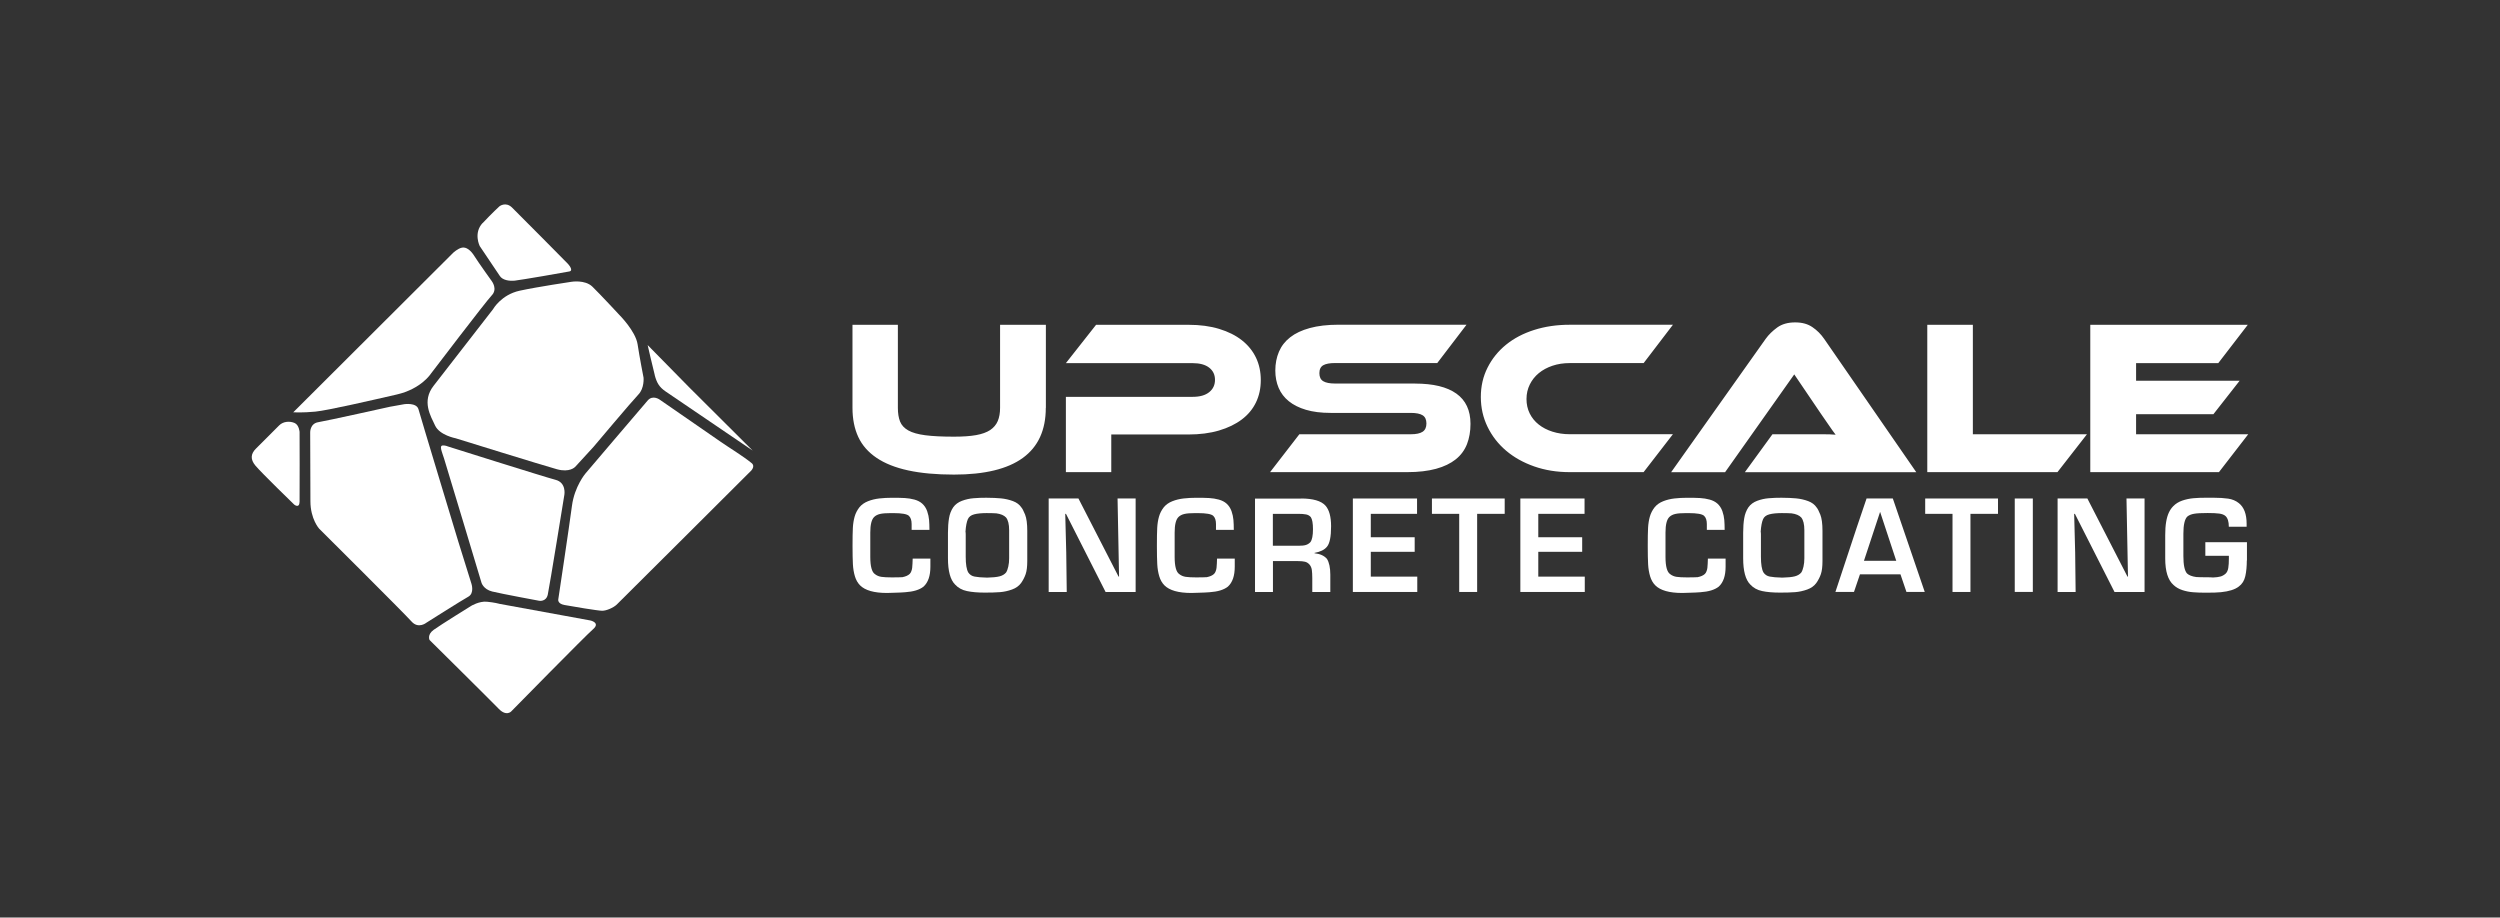
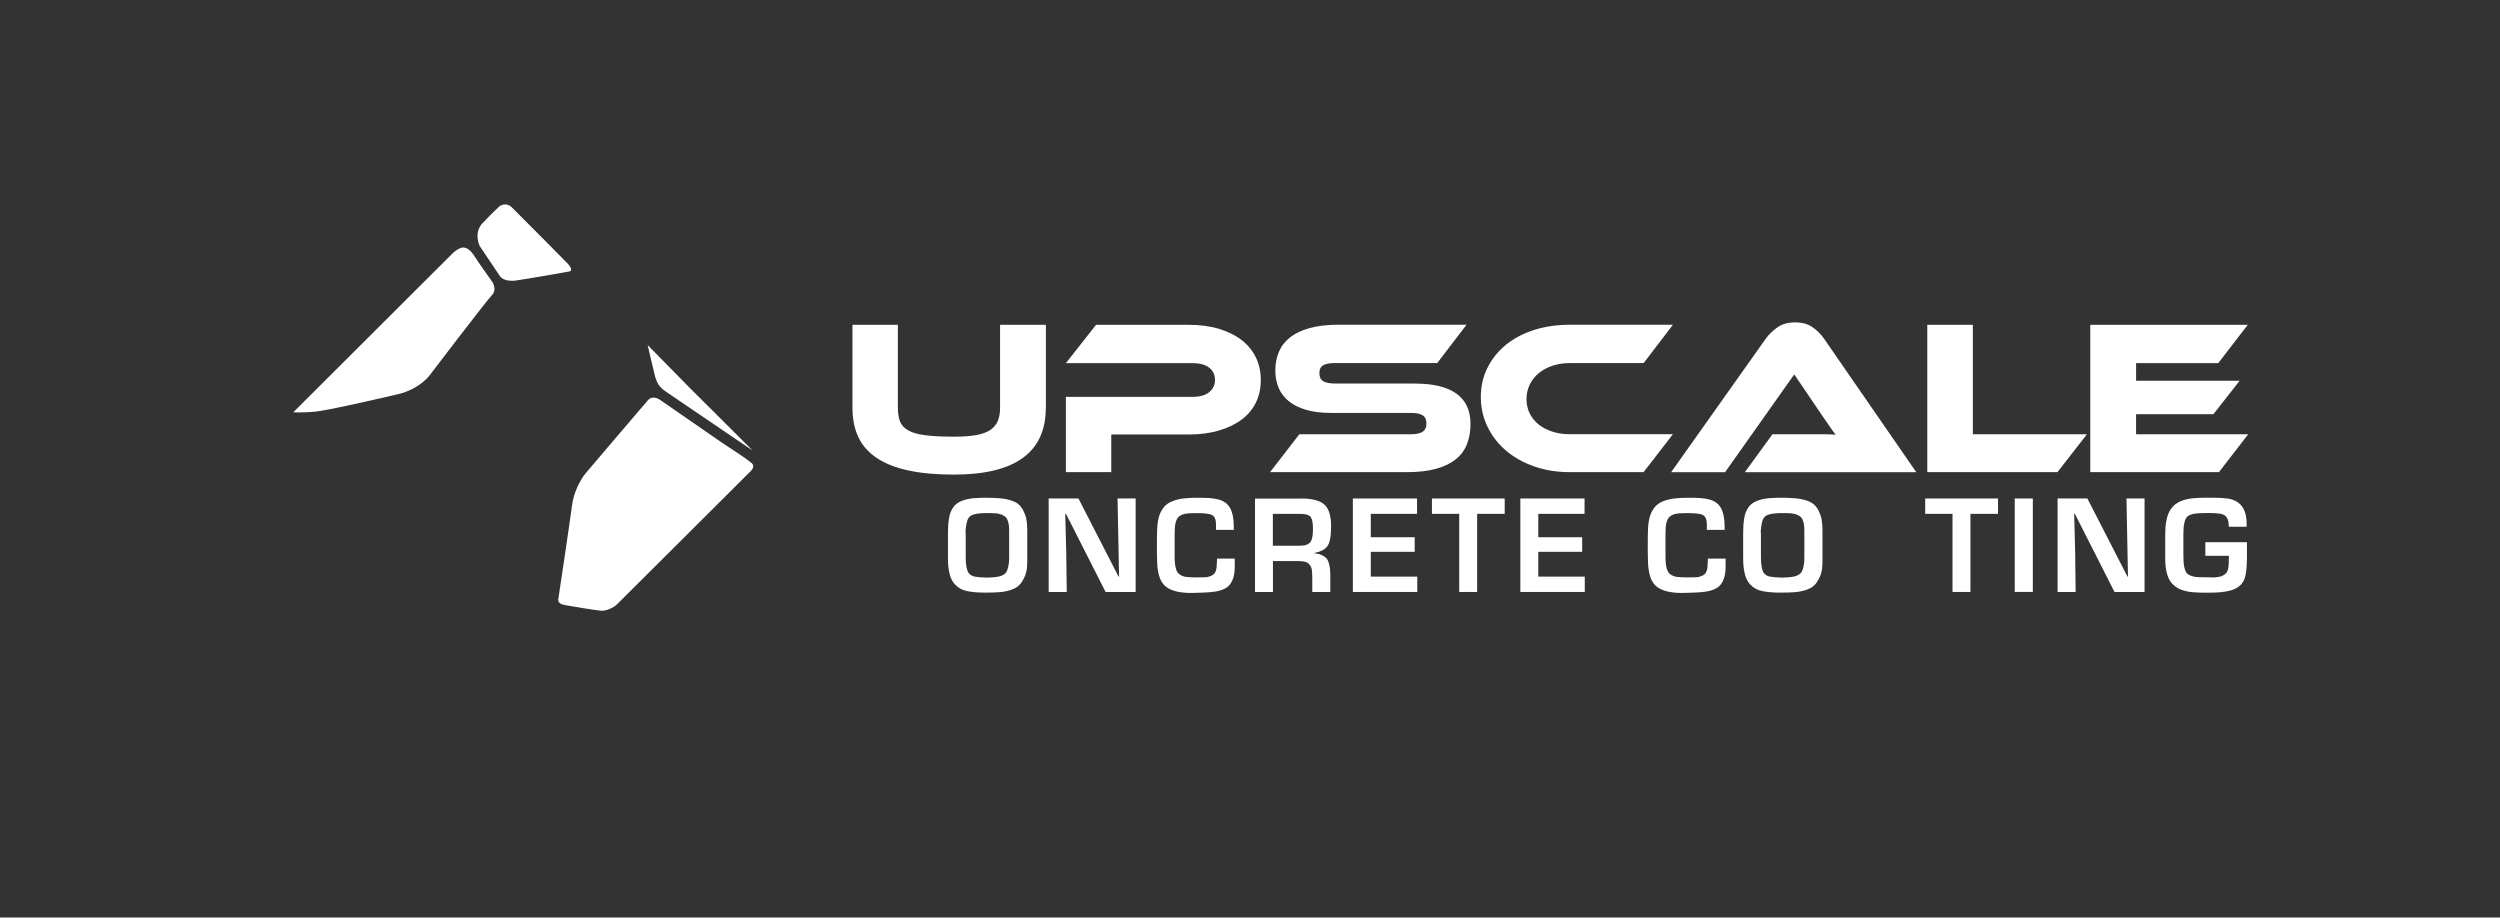
<svg xmlns="http://www.w3.org/2000/svg" id="a" viewBox="0 0 549.1 201.52">
  <rect x="0" y="0" width="549.1" height="201.52" fill="#333333" stroke="none" />
  <defs>
    <style>.cls-1,.cls-2{fill:#fff;}.cls-2{fill-rule:evenodd;}</style>
  </defs>
  <path class="cls-1" d="m493.8,95.38l-6.43,8.32h-28.26v-32.36h34.59l-6.48,8.42h-18.05v3.87h22.74l-5.76,7.35h-16.98v4.4h24.63Zm-35.42,0l-6.48,8.32h-28.59v-32.36h10.01v24.04h25.06Zm-75.13,8.32l6.05-8.32h11.15c1.05,0,1.96.03,2.73.1-.45-.58-.98-1.32-1.57-2.2-.6-.89-1.19-1.71-1.72-2.49l-5.8-8.56-15.19,21.48h-11.85l20.75-29.27c.67-.94,1.53-1.77,2.56-2.52,1.03-.74,2.34-1.11,3.92-1.11s2.78.35,3.8,1.04c1.02.69,1.88,1.56,2.59,2.59l20.22,29.27h-37.64Zm-15.82-8.32l-6.43,8.32h-16.25c-2.81,0-5.4-.42-7.79-1.26-2.39-.84-4.44-1.99-6.17-3.46-1.73-1.47-3.08-3.21-4.06-5.22-.98-2.02-1.48-4.2-1.48-6.56s.49-4.51,1.48-6.46c.98-1.95,2.34-3.63,4.06-5.03,1.73-1.4,3.78-2.48,6.17-3.24,2.39-.76,4.98-1.14,7.79-1.14h22.69l-6.43,8.42h-16.25c-1.35,0-2.61.19-3.77.58-1.16.39-2.16.93-3,1.62-.84.69-1.5,1.52-1.98,2.49-.48.97-.73,2.03-.73,3.19s.23,2.22.7,3.17c.47.95,1.13,1.77,1.98,2.44.85.68,1.86,1.2,3.02,1.57,1.16.37,2.42.56,3.77.56h22.69Zm-56.6-11.13c3.97,0,6.98.73,9.05,2.2,2.06,1.47,3.1,3.68,3.1,6.65,0,1.64-.26,3.13-.77,4.45-.52,1.32-1.34,2.44-2.47,3.34-1.13.9-2.57,1.6-4.33,2.08-1.76.48-3.86.73-6.31.73h-30.14l6.43-8.32h24.48c1.19,0,2.06-.19,2.61-.56.55-.37.82-.98.82-1.81s-.27-1.44-.82-1.79c-.55-.35-1.42-.53-2.61-.53h-17.61c-2.1,0-3.9-.23-5.42-.68-1.52-.45-2.77-1.08-3.77-1.89-1-.81-1.74-1.78-2.23-2.93-.48-1.14-.73-2.41-.73-3.8,0-1.52.27-2.89.8-4.14.53-1.24,1.35-2.3,2.47-3.17,1.11-.87,2.55-1.55,4.31-2.03,1.76-.48,3.86-.73,6.31-.73h28.11l-6.43,8.42h-22.45c-1.16,0-2.02.16-2.59.48-.56.32-.85.9-.85,1.74s.28,1.43.85,1.77c.56.34,1.43.51,2.59.51h17.61Zm-33.91-.77c0,1.81-.35,3.44-1.06,4.91-.71,1.47-1.75,2.72-3.12,3.75-1.37,1.03-3.04,1.84-5.01,2.42-1.97.58-4.21.87-6.72.87h-16.93v8.27h-9.97v-16.54h27.87c1.55,0,2.75-.34,3.6-1.02.85-.68,1.28-1.58,1.28-2.71s-.43-2.02-1.28-2.68c-.85-.66-2.06-.99-3.6-.99h-27.87l6.63-8.42h20.32c2.52,0,4.76.3,6.72.9,1.97.6,3.63,1.43,4.98,2.49,1.35,1.06,2.39,2.34,3.1,3.82.71,1.48,1.06,3.13,1.06,4.93Zm-47.22,6.1c0,9.77-6.72,14.66-20.17,14.66-3.9,0-7.26-.31-10.06-.92-2.81-.61-5.12-1.53-6.94-2.76-1.82-1.23-3.16-2.75-4.01-4.57-.85-1.82-1.28-3.96-1.28-6.41v-18.24h9.97v18.24c0,1.19.16,2.19.48,3,.32.81.93,1.46,1.81,1.96.89.5,2.14.85,3.75,1.06,1.61.21,3.71.31,6.29.31,1.94,0,3.55-.11,4.84-.34,1.29-.23,2.32-.6,3.1-1.11.77-.52,1.33-1.18,1.67-1.98.34-.81.51-1.77.51-2.9v-18.24h10.06v18.24Z" />
  <path class="cls-1" d="m264.09,87.41h11.64c.21-.54.37-1.11.48-1.71.13-.7.2-1.45.2-2.22,0-.87-.09-1.7-.25-2.48-.17-.79-.42-1.53-.76-2.24-.34-.7-.75-1.36-1.24-1.97-.49-.61-1.06-1.17-1.71-1.68-.65-.51-1.38-.97-2.18-1.37-.8-.4-1.68-.75-2.64-1.04-1.92-.58-4.11-.87-6.58-.87h-20.07l-5.83,7.41h26.83c.82,0,1.55.09,2.19.27.66.18,1.24.46,1.72.83.99.76,1.48,1.79,1.48,3.08s-.49,2.32-1.47,3.1c-.48.38-1.05.67-1.72.85l-.08.02Zm18.91,0h37.26c-.21-.19-.43-.37-.67-.54-1.97-1.4-4.89-2.11-8.76-2.11h-17.61c-.61,0-1.15-.05-1.61-.14-.49-.1-.9-.24-1.23-.44-.37-.22-.64-.53-.83-.91-.17-.37-.26-.79-.26-1.29s.09-.92.26-1.28c.19-.38.47-.68.84-.9.33-.19.74-.33,1.23-.42.46-.09,1-.13,1.61-.13h22.2l5.66-7.41h-27.09c-1.21,0-2.33.06-3.36.18-1.03.12-1.97.29-2.82.53-.85.23-1.62.51-2.31.84-.69.32-1.29.69-1.82,1.1-.52.41-.98.86-1.36,1.36-.38.49-.7,1.03-.95,1.61-.25.59-.44,1.21-.57,1.86-.13.66-.19,1.35-.19,2.08,0,.66.06,1.3.17,1.9.11.6.29,1.17.51,1.71.2.48.46.94.77,1.36.27.37.58.72.93,1.04Zm42.75,0h9.01c.01-.53.08-1.05.19-1.55.13-.57.33-1.12.59-1.64.26-.52.56-1,.91-1.44.35-.44.75-.85,1.2-1.22.44-.36.93-.69,1.46-.98.52-.28,1.09-.53,1.7-.73,1.22-.4,2.53-.61,3.93-.61h16.01l5.66-7.41h-21.67c-1.38,0-2.71.09-3.98.28-1.28.19-2.5.46-3.66.83-1.16.37-2.24.82-3.25,1.35-1,.53-1.92,1.13-2.75,1.81-.83.68-1.58,1.42-2.23,2.23-.65.81-1.22,1.69-1.7,2.63-.95,1.88-1.42,3.96-1.42,6.23v.2Zm72.46,0h10.81l-8.77-12.69c-.34-.49-.71-.94-1.13-1.35-.41-.41-.85-.78-1.33-1.1-.46-.32-.98-.55-1.56-.71-.59-.16-1.24-.24-1.95-.24s-1.42.09-2.03.26c-.6.17-1.13.42-1.6.76-.49.35-.95.73-1.36,1.14-.41.4-.77.82-1.09,1.26l-8.99,12.68h10.59l4.29-6.07,4.11,6.07Zm25.6,0h9.01v-15.57h-9.01v15.57Zm35.8,0h28.7l2.57-3.28h-22.21v-4.88h18.31l5.71-7.41h-33.07v15.57Zm-239.47-15.57v15.57h9.06v-15.57h-9.06Zm-32.41,0v15.57h8.96v-15.57h-8.96Z" />
-   <path class="cls-1" d="m200.23,116.39v-1.28c0-.83-.2-1.43-.6-1.81-.42-.4-1.56-.6-3.42-.6h-.57c-1.04,0-1.83.06-2.36.19-.53.12-.96.35-1.28.66-.57.55-.85,1.69-.85,3.42v5.36c0,2.06.34,3.32,1.02,3.77.4.32.88.52,1.42.6.55.08,1.3.12,2.27.12,1.17,0,1.95-.02,2.35-.05.7-.14,1.23-.37,1.59-.71.16-.17.29-.37.37-.61.09-.24.15-.48.18-.73.03-.25.05-.57.07-.95.01-.39.03-.74.04-1.08h3.89v1.78c0,2.01-.5,3.47-1.51,4.38-.88.7-2.23,1.11-4.05,1.23-.63.05-1.42.09-2.35.11-.93.03-1.47.05-1.62.05-2.83,0-4.8-.56-5.91-1.67-.52-.52-.9-1.19-1.14-1.99-.24-.81-.39-1.68-.44-2.64-.05-.95-.08-2.29-.08-4.01s.02-3.1.07-4c.05-.9.18-1.72.39-2.46.21-.74.56-1.42,1.05-2.05.47-.58,1.1-1.02,1.88-1.33.78-.31,1.61-.51,2.49-.61.88-.1,1.82-.15,2.82-.15,1.14,0,2.07.02,2.8.06.72.04,1.42.16,2.1.34.68.19,1.25.48,1.7.88.49.44.85,1,1.09,1.66.23.66.37,1.31.42,1.94.05.63.08,1.35.08,2.17h-3.89Z" />
  <path class="cls-1" d="m216.84,109.33c1.07,0,2.07.05,2.99.13.93.09,1.81.29,2.65.6.83.31,1.45.78,1.86,1.4.21.23.48.75.81,1.56.32.81.48,2.01.48,3.58v6.62c0,1.24-.12,2.19-.35,2.87-.23.68-.57,1.33-.99,1.94-.47.65-1.14,1.14-2.01,1.45-.86.31-1.75.51-2.66.58-.91.07-2.01.1-3.29.1-1.56,0-2.88-.11-3.95-.34-1.07-.22-1.94-.71-2.61-1.44-1.04-1.04-1.56-2.96-1.56-5.77v-5.61c0-1.19.08-2.25.23-3.17.15-.93.47-1.74.94-2.43.45-.62,1.08-1.09,1.9-1.4.83-.31,1.68-.5,2.56-.57.88-.08,1.88-.11,3.01-.11m.05,3.37c-1.27,0-2.25.09-2.94.28-.69.18-1.15.54-1.38,1.06-.26.59-.44,1.51-.52,2.74.04.16.05.37.05.63v4.87c0,1.68.19,2.84.57,3.48.32.47.78.78,1.38.89.59.12,1.51.2,2.75.23,1.2-.03,2.11-.12,2.73-.28.62-.16,1.09-.44,1.43-.84.2-.3.36-.73.49-1.3.13-.57.19-1.18.19-1.82v-6.18c0-1.3-.23-2.23-.68-2.79-.45-.48-1.16-.78-2.14-.91-.6-.04-1.25-.05-1.94-.05Z" />
  <polygon class="cls-1" points="230.33 109.49 236.87 109.49 245.68 126.65 245.79 126.65 245.46 109.49 249.43 109.49 249.43 130.02 242.83 130.02 234.13 112.86 233.97 112.86 234.19 121.37 234.3 130.02 230.33 130.02 230.33 109.49" />
  <path class="cls-1" d="m267.08,116.39v-1.28c0-.83-.2-1.43-.6-1.81-.42-.4-1.56-.6-3.42-.6h-.57c-1.04,0-1.83.06-2.36.19-.53.12-.96.35-1.28.66-.57.55-.85,1.69-.85,3.42v5.36c0,2.06.34,3.32,1.02,3.77.4.32.88.52,1.42.6.55.08,1.3.12,2.27.12,1.17,0,1.95-.02,2.35-.05.7-.14,1.23-.37,1.59-.71.16-.17.29-.37.37-.61.09-.24.15-.48.18-.73.03-.25.05-.57.07-.95.01-.39.03-.74.04-1.08h3.89v1.78c0,2.01-.5,3.47-1.51,4.38-.88.7-2.23,1.11-4.05,1.23-.63.05-1.42.09-2.35.11-.93.03-1.47.05-1.62.05-2.83,0-4.8-.56-5.91-1.67-.52-.52-.9-1.19-1.14-1.99-.24-.81-.39-1.68-.44-2.64-.05-.95-.08-2.29-.08-4.01s.02-3.1.07-4c.05-.9.18-1.72.39-2.46.21-.74.56-1.42,1.05-2.05.47-.58,1.1-1.02,1.88-1.33.78-.31,1.61-.51,2.49-.61.88-.1,1.82-.15,2.82-.15,1.14,0,2.07.02,2.8.06.72.04,1.42.16,2.1.34.68.19,1.25.48,1.7.88.49.44.85,1,1.09,1.66.23.66.37,1.31.42,1.94.05.63.08,1.35.08,2.17h-3.89Z" />
  <path class="cls-1" d="m285.73,109.49c2.65,0,4.45.52,5.39,1.56.83.93,1.24,2.44,1.24,4.55,0,2.28-.3,3.78-.91,4.49-.54.67-1.45,1.11-2.73,1.35v.08c1.2.12,2.11.52,2.73,1.23.49.78.74,1.95.74,3.48v3.8h-3.96v-3.09c0-.71-.04-1.3-.1-1.77-.07-.47-.24-.86-.52-1.18-.28-.31-.61-.52-.99-.61-.38-.09-.89-.14-1.53-.14h-5.5v6.79h-3.94v-20.52h10.09Zm-.6,3.37h-5.56v7.01h5.67c.68,0,1.21-.05,1.58-.17.37-.11.7-.32.99-.62.38-.49.57-1.45.57-2.85,0-1.3-.16-2.17-.47-2.64-.26-.31-.6-.51-1.04-.6-.44-.09-1.03-.13-1.75-.13Z" />
  <polygon class="cls-1" points="297.14 130.02 297.14 109.49 311.24 109.49 311.24 112.86 301.08 112.86 301.08 118 310.72 118 310.72 121.2 301.08 121.2 301.08 126.65 311.29 126.65 311.29 130.02 297.14 130.02" />
  <polygon class="cls-1" points="320.5 130.02 320.5 112.86 314.51 112.86 314.51 109.49 330.49 109.49 330.49 112.86 324.44 112.86 324.44 130.02 320.5 130.02" />
  <polygon class="cls-1" points="333.93 130.02 333.93 109.49 348.03 109.49 348.03 112.86 337.87 112.86 337.87 118 347.51 118 347.51 121.2 337.87 121.2 337.87 126.65 348.08 126.65 348.08 130.02 333.93 130.02" />
  <path class="cls-1" d="m374.89,116.39v-1.28c0-.83-.2-1.43-.6-1.81-.42-.4-1.56-.6-3.42-.6h-.57c-1.04,0-1.83.06-2.36.19-.53.12-.96.35-1.28.66-.57.55-.85,1.69-.85,3.42v5.36c0,2.06.34,3.32,1.02,3.77.4.32.88.52,1.42.6.55.08,1.3.12,2.27.12,1.17,0,1.95-.02,2.35-.05.7-.14,1.23-.37,1.59-.71.16-.17.29-.37.37-.61.09-.24.15-.48.18-.73.03-.25.05-.57.07-.95.01-.39.03-.74.04-1.08h3.89v1.78c0,2.01-.5,3.47-1.51,4.38-.88.7-2.23,1.11-4.05,1.23-.63.05-1.42.09-2.35.11-.93.03-1.47.05-1.62.05-2.83,0-4.8-.56-5.91-1.67-.52-.52-.9-1.19-1.14-1.99-.24-.81-.39-1.68-.44-2.64-.05-.95-.08-2.29-.08-4.01s.02-3.1.07-4c.05-.9.18-1.72.39-2.46.21-.74.56-1.42,1.05-2.05.47-.58,1.1-1.02,1.88-1.33.78-.31,1.61-.51,2.49-.61.88-.1,1.82-.15,2.82-.15,1.14,0,2.07.02,2.8.06.72.04,1.42.16,2.1.34.68.19,1.25.48,1.7.88.49.44.85,1,1.09,1.66.23.66.37,1.31.42,1.94.05.63.08,1.35.08,2.17h-3.89Z" />
  <path class="cls-1" d="m391.5,109.33c1.07,0,2.07.05,2.99.13.93.09,1.81.29,2.65.6.83.31,1.45.78,1.86,1.4.21.23.48.75.81,1.56.32.81.48,2.01.48,3.58v6.62c0,1.24-.12,2.19-.35,2.87-.23.68-.57,1.33-.99,1.94-.47.65-1.14,1.14-2.01,1.45-.86.31-1.75.51-2.66.58-.91.07-2.01.1-3.29.1-1.56,0-2.88-.11-3.95-.34-1.07-.22-1.94-.71-2.61-1.44-1.04-1.04-1.56-2.96-1.56-5.77v-5.61c0-1.19.08-2.25.23-3.17.15-.93.47-1.74.94-2.43.45-.62,1.08-1.09,1.9-1.4.83-.31,1.68-.5,2.56-.57.88-.08,1.88-.11,3.01-.11m.05,3.37c-1.27,0-2.25.09-2.94.28-.69.18-1.15.54-1.38,1.06-.26.59-.44,1.51-.52,2.74.04.16.05.37.05.63v4.87c0,1.68.19,2.84.57,3.48.32.47.78.78,1.38.89.59.12,1.51.2,2.75.23,1.2-.03,2.11-.12,2.73-.28.62-.16,1.09-.44,1.43-.84.2-.3.36-.73.49-1.3.13-.57.19-1.18.19-1.82v-6.18c0-1.3-.23-2.23-.68-2.79-.45-.48-1.16-.78-2.14-.91-.6-.04-1.25-.05-1.94-.05Z" />
-   <path class="cls-1" d="m409.97,109.49h5.77l7.01,20.52h-4.02l-1.31-3.86h-8.9l-1.31,3.86h-4.08l4.71-14.23,2.13-6.29Zm-.57,13.68h7.09l-3.53-10.7h-.03l-3.53,10.7Z" />
  <polygon class="cls-1" points="428.85 130.02 428.85 112.86 422.85 112.86 422.85 109.49 438.84 109.49 438.84 112.86 432.79 112.86 432.79 130.02 428.85 130.02" />
  <rect class="cls-1" x="442.52" y="109.49" width="3.97" height="20.52" />
  <polygon class="cls-1" points="451.93 109.49 458.47 109.49 467.28 126.65 467.39 126.65 467.06 109.49 471.03 109.49 471.03 130.02 464.43 130.02 455.73 112.86 455.57 112.86 455.79 121.37 455.89 130.02 451.93 130.02 451.93 109.49" />
  <path class="cls-1" d="m493.49,123.12c0,1.29-.11,2.43-.33,3.42-.22.99-.7,1.76-1.45,2.3-.83.64-2.13,1.05-3.91,1.23-.71.07-1.78.11-3.2.11-1.13,0-2.1-.03-2.91-.1-.81-.06-1.6-.22-2.36-.47-.76-.25-1.4-.62-1.92-1.11-1.23-1.06-1.84-3.01-1.84-5.83v-5.11c0-1.12.06-2.09.2-2.9.13-.81.33-1.5.59-2.06.26-.56.59-1.04.99-1.44.52-.53,1.18-.94,1.96-1.21.78-.27,1.6-.44,2.44-.52.84-.08,1.79-.11,2.86-.11h1.51c1.29,0,2.38.07,3.28.2.9.13,1.68.46,2.33.98,1.15.9,1.72,2.41,1.72,4.53v.66h-3.91c0-1.13-.25-1.91-.73-2.35-.31-.28-.78-.46-1.38-.54-.6-.08-1.45-.12-2.54-.12-1.34,0-2.34.05-2.97.16-.64.11-1.14.32-1.51.63-.57.57-.85,1.82-.85,3.75v4.92c0,1.93.26,3.2.79,3.81.43.4,1.1.66,2.03.79.52.04,1.28.05,2.3.05.64,0,1.1.02,1.4.05.69-.03,1.23-.1,1.61-.21.39-.1.77-.31,1.13-.62.31-.29.51-.71.6-1.26.09-.56.13-1.26.13-2.11v-.57h-5.17v-2.98h9.14v4Z" />
  <path class="cls-1" d="m106.01,48.97c-2.08,2.22-.64,5.08-.64,5.08,0,0,3.81,5.63,4.41,6.56.6.92,2.03,1.15,3.28,1.03,1.25-.13,10.95-1.8,12-2.02,1.05-.22-.35-1.7-.35-1.7,0,0-10.86-11-12.26-12.35-1.4-1.35-2.76-.25-2.76-.25,0,0-1.59,1.45-3.67,3.67Z" />
  <path class="cls-1" d="m94.66,82.05s12.02-15.79,13.35-17.18c1.33-1.38.03-3.08.03-3.08,0,0-3.02-4.21-3.83-5.52-.81-1.31-1.8-2.06-2.73-1.88-.93.18-1.94,1.13-1.94,1.13l-35.13,35.04s2.07.12,4.84-.15c2.77-.27,12.48-2.52,17.89-3.76,5.41-1.24,7.52-4.6,7.52-4.6Z" />
  <path class="cls-1" d="m164.92,103.45s1.05-1.02.18-1.72c-1.91-1.57-4.73-3.25-6.86-4.73l-13.31-9.2s-1.52-1.15-2.66.15c-1.14,1.3-13.68,16.05-13.68,16.05,0,0-2.41,2.83-2.97,7.13-.56,4.31-3,20.52-3,20.52,0,0-.22.94,1.35,1.23,1.57.3,7.41,1.27,8.3,1.27s2.43-.64,3.18-1.35c.75-.71,29.47-29.36,29.47-29.36Z" />
  <path class="cls-1" d="m143.8,82.38c.43,1.63.95,2.62,2.41,3.61,1.45.99,19.11,12.98,19.11,12.98l-13.81-13.76-9.26-9.42s1.13,4.95,1.56,6.58Z" />
-   <path class="cls-1" d="m126.28,102.6l4.08-4.45s8.48-10.07,9.84-11.48c1.37-1.4,1.15-3.72,1.15-3.72,0,0-.87-4.43-1.31-7.34-.45-2.91-4.04-6.48-4.04-6.48,0,0-4.24-4.57-5.88-6.16-1.64-1.6-4.66-1.07-4.66-1.07,0,0-7.23,1.07-11.32,1.95-4.08.89-5.86,4.08-5.86,4.08,0,0-10.38,13.4-13.04,16.8-2.66,3.4-.66,6.63.33,8.75.99,2.12,4.5,2.78,4.5,2.78,0,0,19.48,6.05,22.27,6.81,2.78.76,3.93-.48,3.93-.48Z" />
-   <path class="cls-2" d="m109.65,132.62l20.02,3.66s2.26.48.6,1.91c-1.66,1.43-18.01,18.09-18.01,18.09,0,0-1.06,1.12-2.71-.59-1.65-1.71-15.2-15.12-15.2-15.12,0,0-.6-1.15.91-2.24,1.51-1.09,8.19-5.23,8.19-5.23,0,0,1.77-1.09,3.46-.94,1.69.16,2.73.45,2.73.45m-11.38-34.6s-1.05-.38-1.33-.03c-.28.35.25,1.64.59,2.69.35,1.05,8.22,27.28,8.22,27.28,0,0,.39,1.48,2.36,1.97,1.97.49,10.34,2.04,10.34,2.04,0,0,1.51.26,1.87-1.35.36-1.61,3.65-21.97,3.65-21.97,0,0,.46-2.63-1.94-3.25-2.4-.62-23.77-7.37-23.77-7.37Zm-12.43-8.7l2.95-.53s2.72-.42,3.14,1.13c.42,1.56,8.73,29.01,8.73,29.01l2.9,9.3s.69,2.08-.69,2.84c-1.38.76-9.2,5.71-9.2,5.71,0,0-1.76,1.45-3.29-.28-1.52-1.73-20.26-20.36-20.26-20.36,0,0-1.93-2.1-1.93-6.05s-.05-15.08-.05-15.08c0,0-.08-1.97,1.78-2.27,1.86-.3,15.93-3.43,15.93-3.43Zm-24.52,4.13l-5.11,5.11c-1.14,1.14-1.25,2.35-.09,3.73,1.37,1.63,8.5,8.54,8.5,8.54,0,0,1.14.96,1.19-.61.04-1.57,0-15.34,0-15.34,0,0-.11-1.53-1.09-1.96-.98-.44-2.48-.41-3.4.53Z" />
</svg>